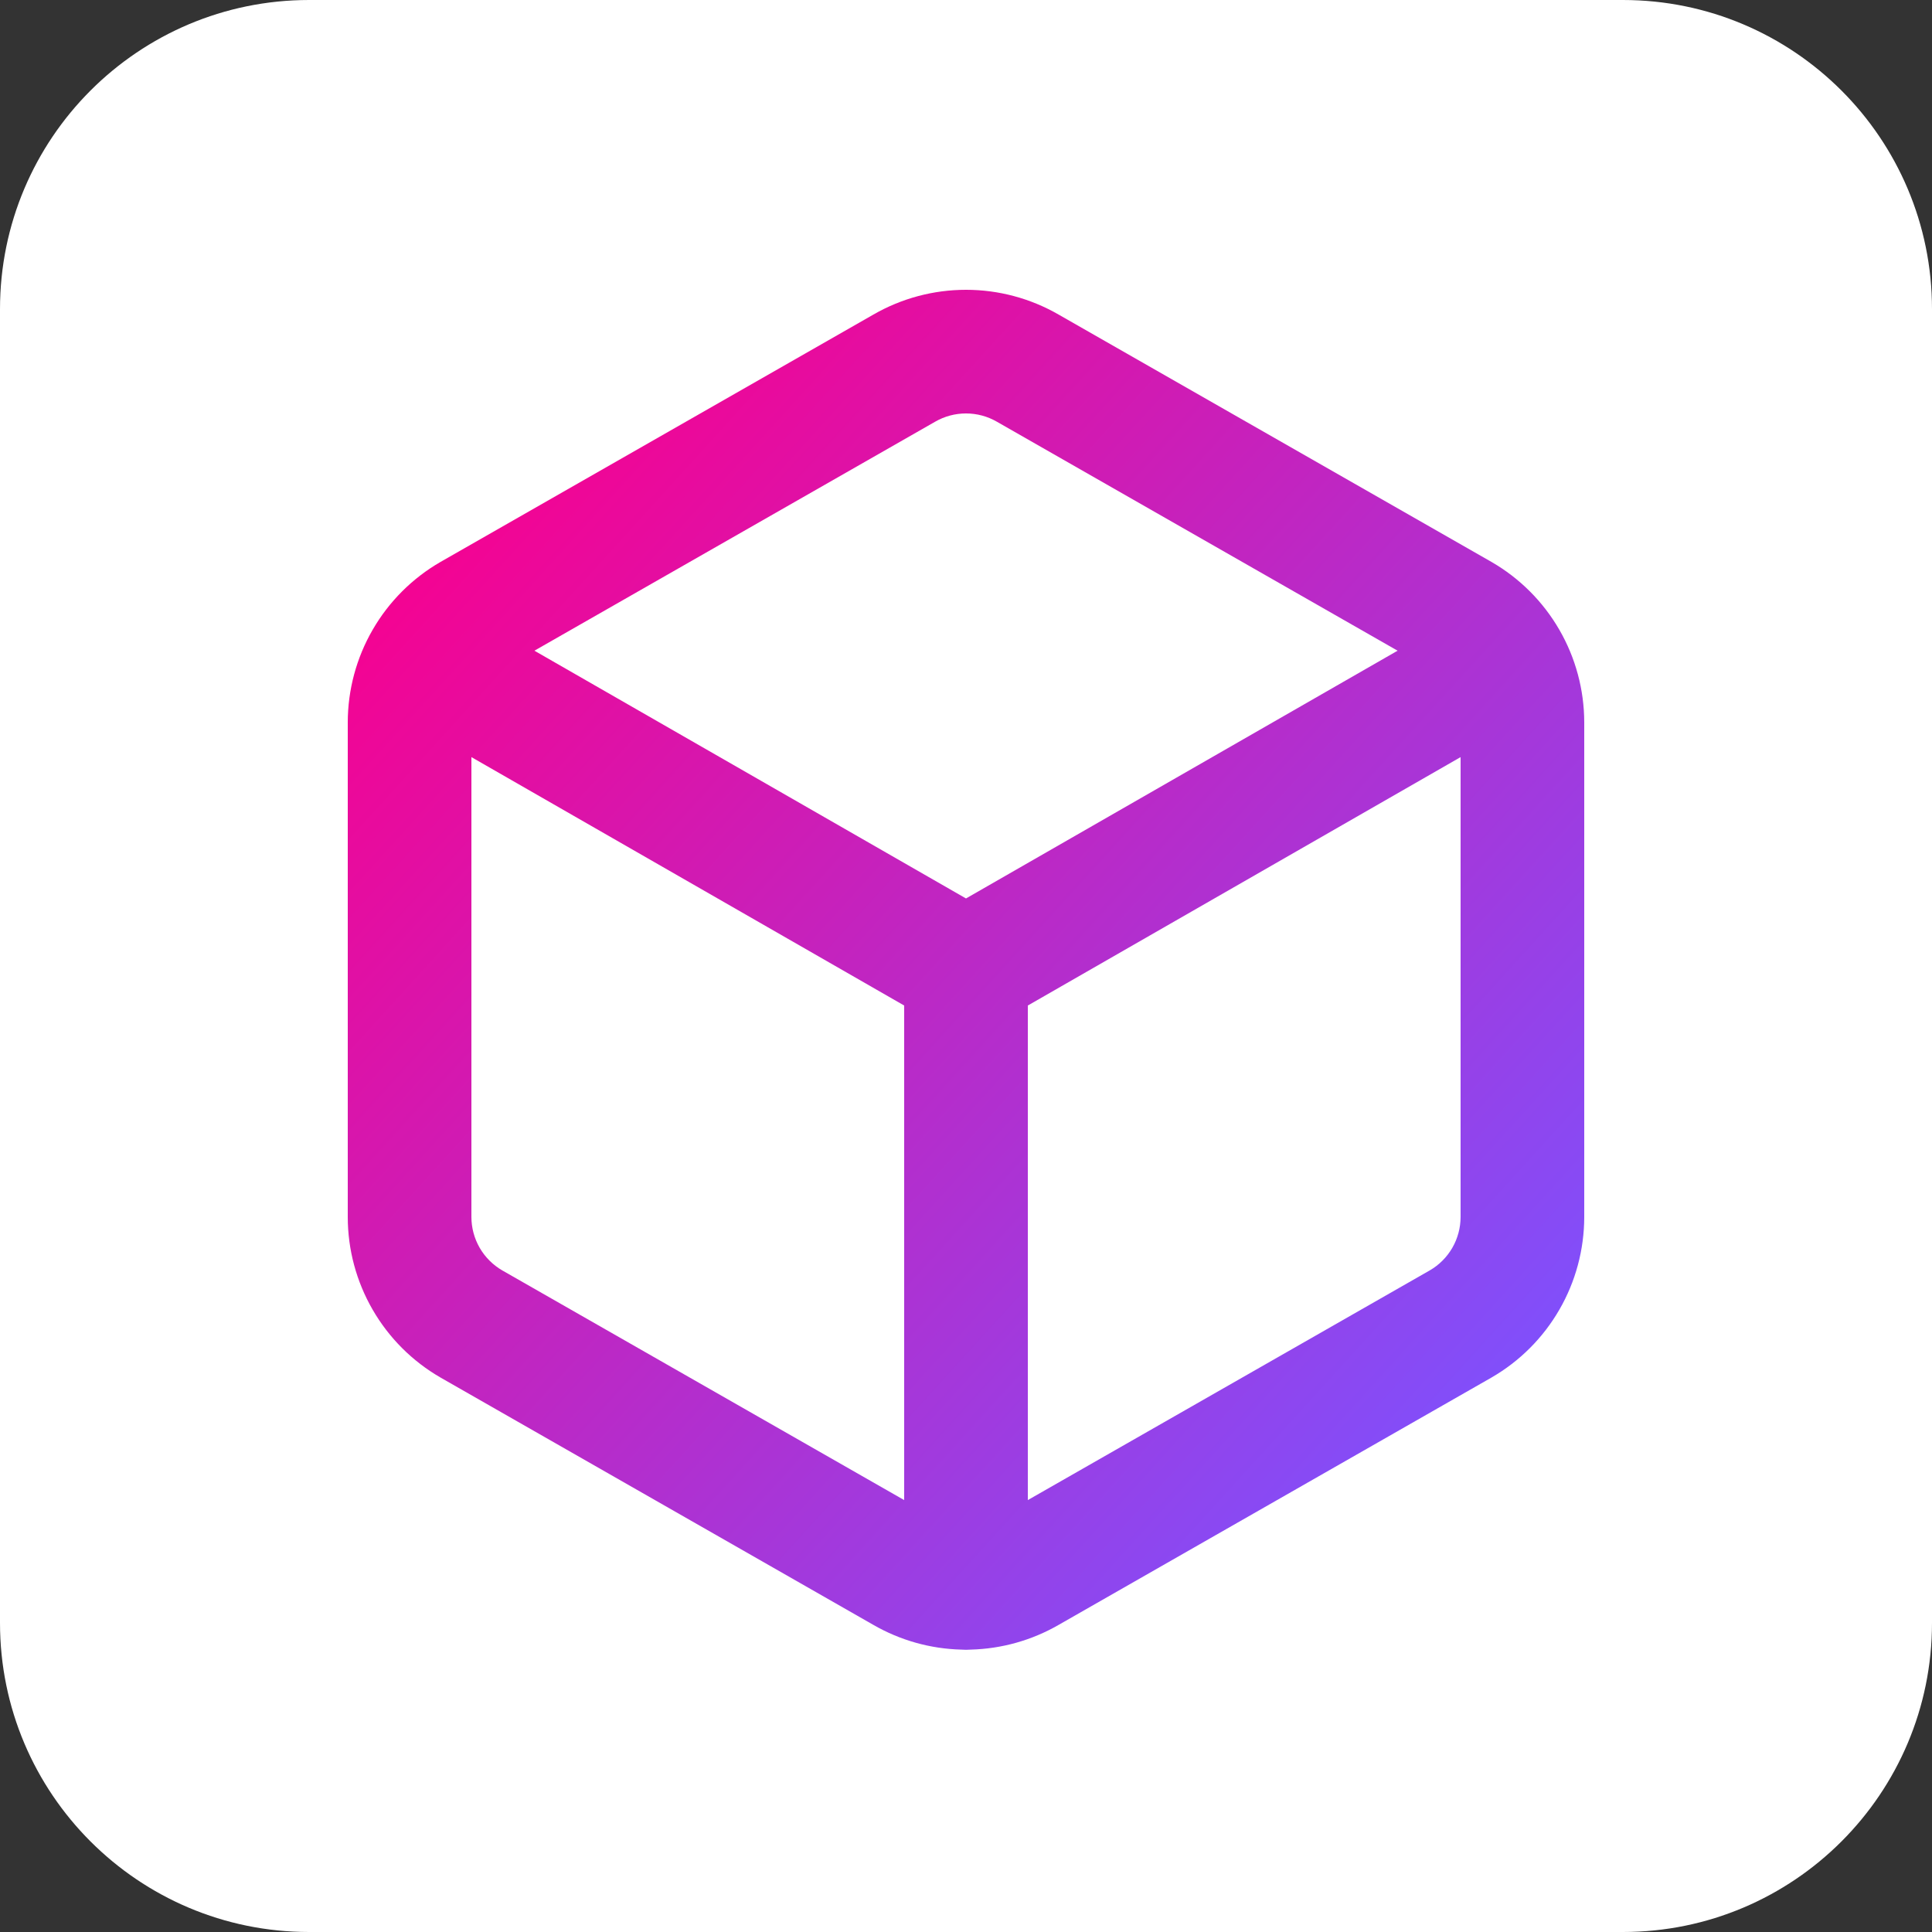
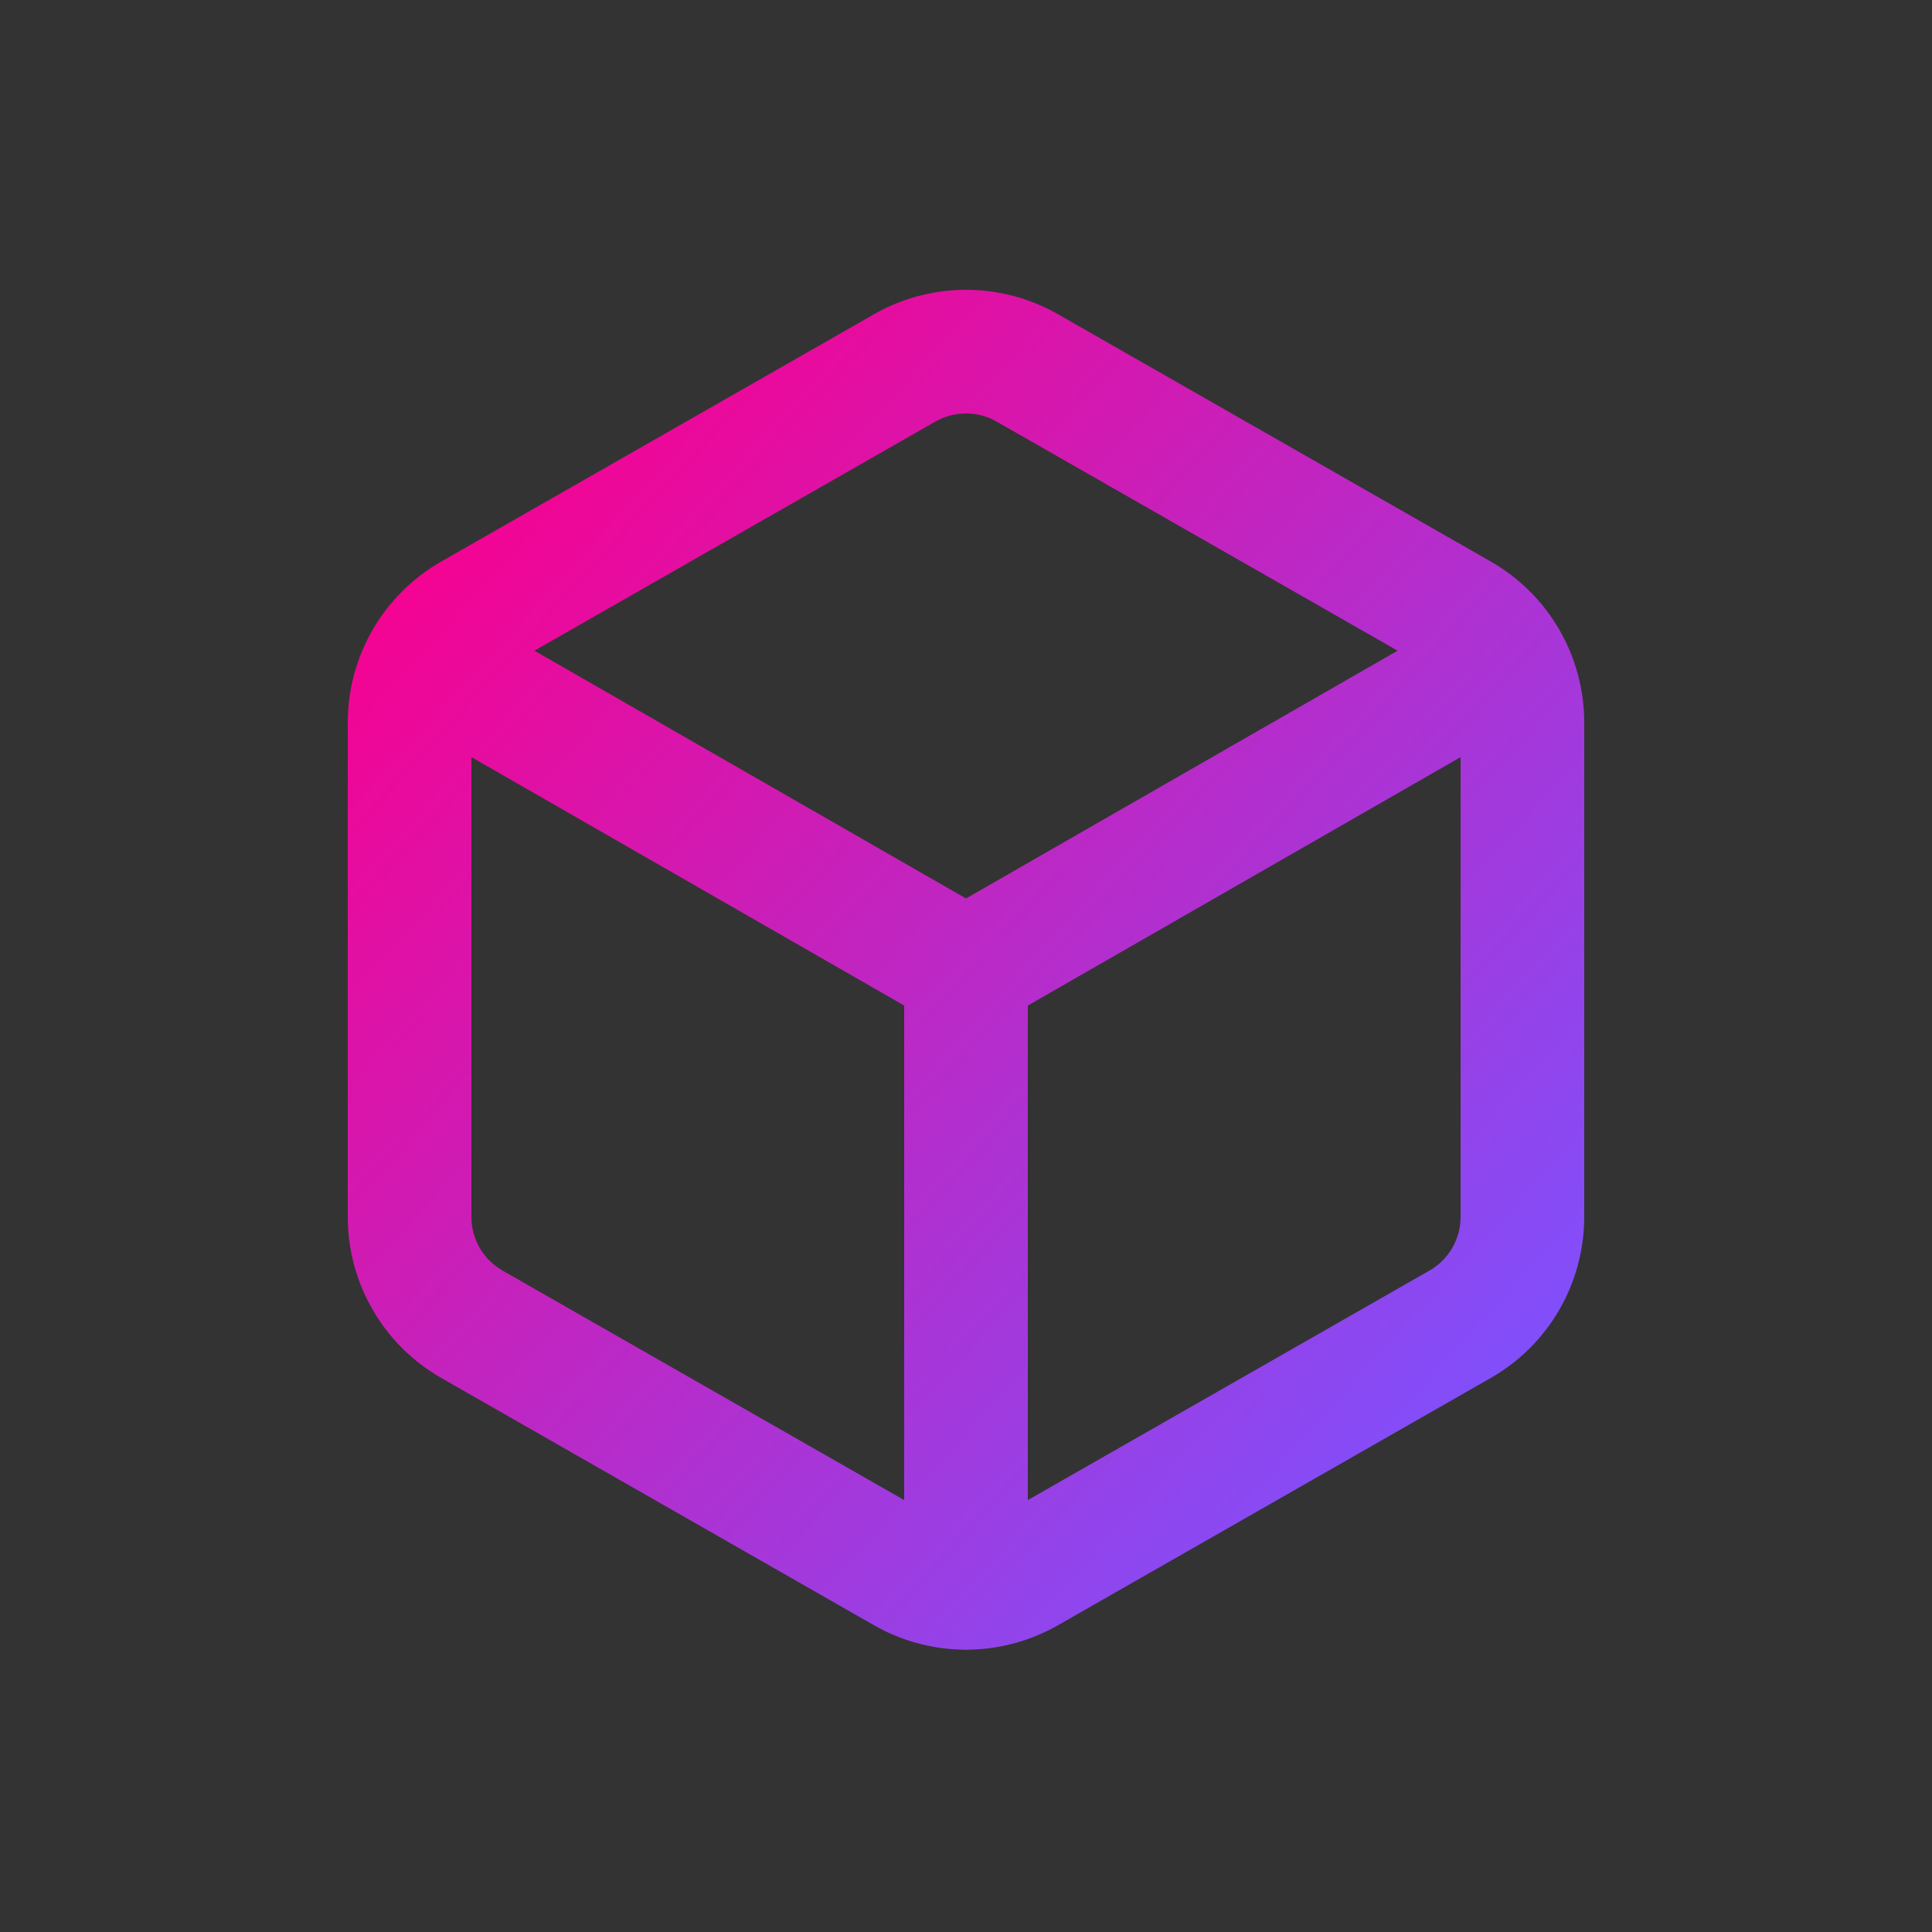
<svg xmlns="http://www.w3.org/2000/svg" width="100" height="100" viewBox="0 0 100 100" fill="none">
  <rect x="0" y="0" width="100" height="100" fill="#333333" stroke="none" />
-   <path d="M0 16C0 7.163 7.163 0 16 0H84C92.837 0 100 7.163 100 16V84C100 92.837 92.837 100 84 100H16C7.163 100 0 92.837 0 84V16Z" fill="white" />
  <path fill-rule="evenodd" clip-rule="evenodd" d="M45.207 16.282C46.665 15.442 48.318 15 50 15C51.683 15 53.336 15.442 54.793 16.282C54.795 16.284 54.798 16.285 54.8 16.286L77.2 29.086C78.658 29.928 79.869 31.138 80.711 32.596C81.554 34.053 81.998 35.707 82 37.39V62.993C81.998 64.677 81.554 66.334 80.711 67.791C79.869 69.249 78.658 70.459 77.2 71.301L77.188 71.308L54.8 84.101C54.798 84.102 54.796 84.103 54.794 84.104C53.41 84.902 51.849 85.341 50.254 85.383C50.17 85.39 50.085 85.393 50 85.393C49.915 85.393 49.83 85.39 49.746 85.383C48.151 85.341 46.59 84.902 45.206 84.104C45.204 84.103 45.202 84.102 45.2 84.101L22.812 71.308L22.8 71.301C21.342 70.459 20.131 69.249 19.289 67.791C18.446 66.334 18.002 64.68 18 62.997L18 37.393C18.002 35.71 18.446 34.053 19.289 32.596C20.131 31.138 21.342 29.928 22.8 29.086L22.812 29.079L45.207 16.282ZM53.2 77.644V52.046L75.6 39.188V62.99C75.599 63.551 75.451 64.103 75.171 64.588C74.891 65.072 74.489 65.475 74.005 65.755C74.007 65.754 74.003 65.756 74.005 65.755L53.2 77.644ZM72.339 33.68L51.6 21.829C51.114 21.548 50.562 21.4 50 21.4C49.438 21.4 48.886 21.548 48.4 21.829L48.388 21.836L27.661 33.68L50 46.504L72.339 33.68ZM46.8 52.046V77.644L26 65.758C26.002 65.759 25.998 65.757 26 65.758C25.516 65.478 25.109 65.072 24.829 64.588C24.549 64.103 24.401 63.552 24.4 62.992V39.188L46.8 52.046Z" fill="url(#paint0_linear_4789_572)" />
  <defs>
    <linearGradient id="paint0_linear_4789_572" x1="18" y1="15" x2="88.076" y2="78.711" gradientUnits="userSpaceOnUse">
      <stop offset="0.1" stop-color="#F9008E" />
      <stop offset="0.9" stop-color="#7C52FF" />
    </linearGradient>
  </defs>
</svg>